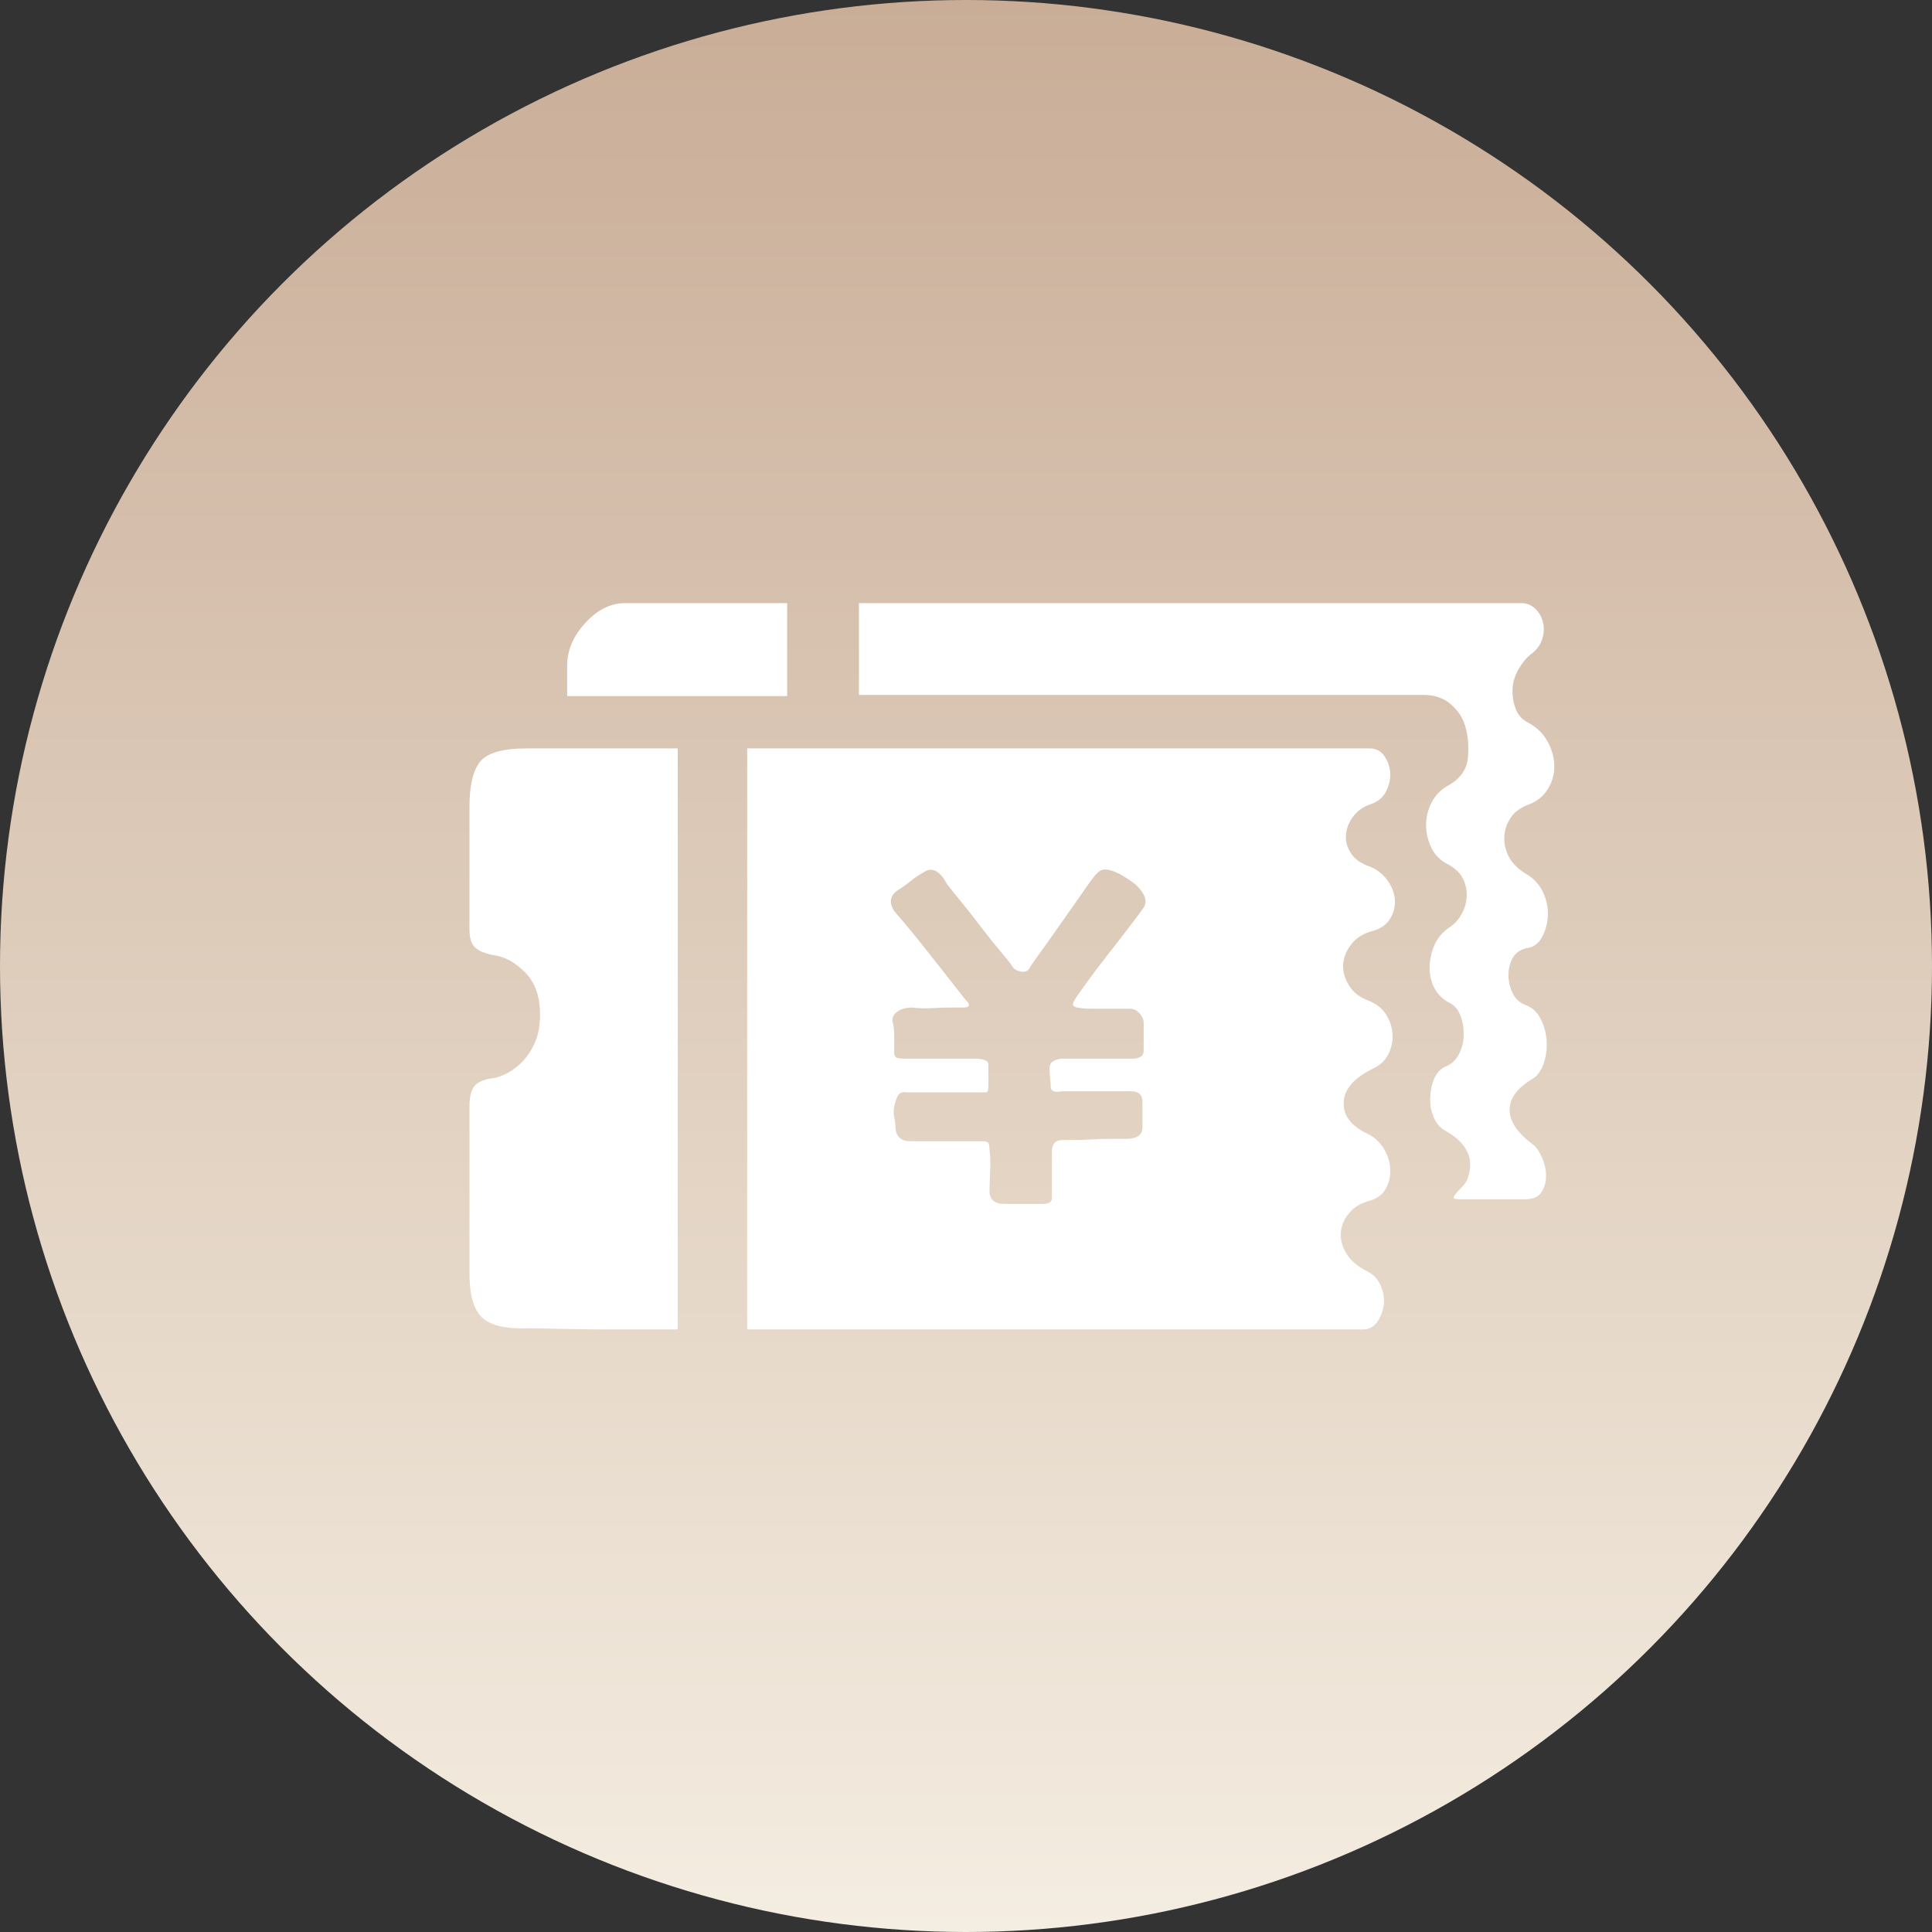
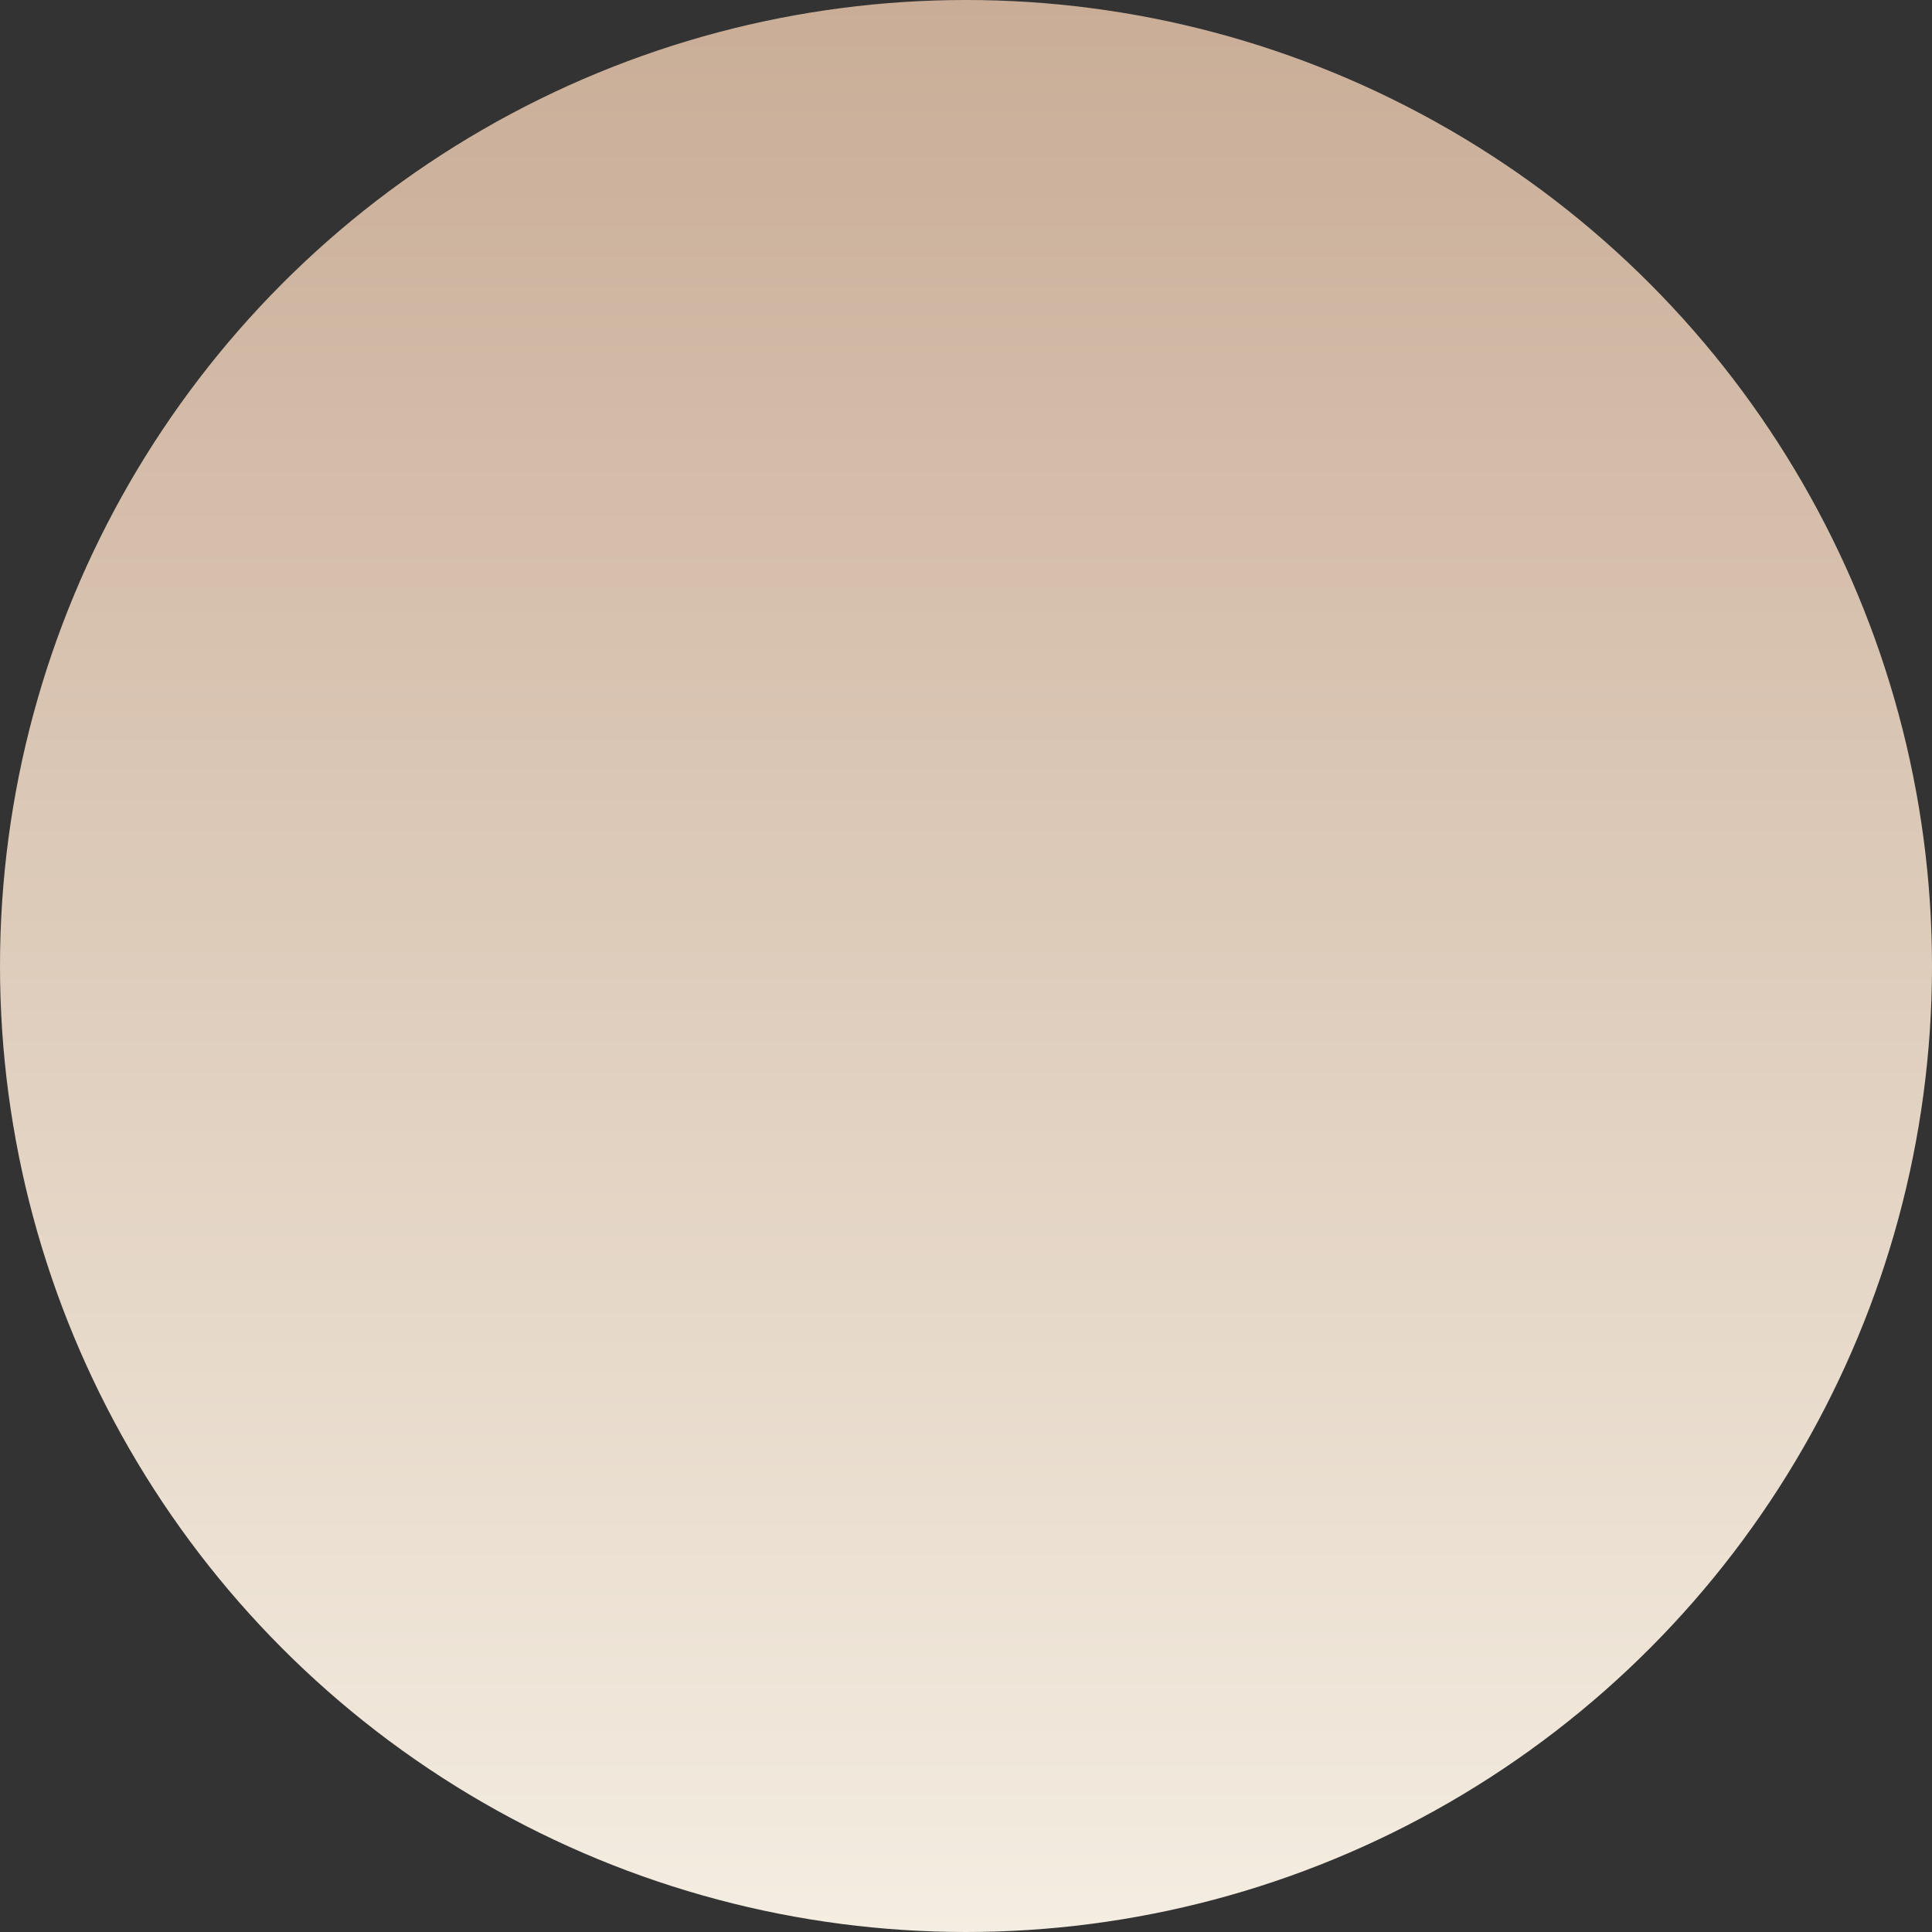
<svg xmlns="http://www.w3.org/2000/svg" fill="none" viewBox="0 0 60 60" height="60" width="60">
  <rect x="0" y="0" width="60" height="60" fill="#333333" stroke="none" />
  <circle fill="url(#paint0_linear_720_22693)" r="30" cy="30" cx="30" />
  <g clip-path="url(#clip0_720_22693)">
-     <path fill="white" d="M14.58 25.047C14.58 24.397 14.69 23.934 14.909 23.657C15.128 23.381 15.615 23.242 16.37 23.242H21.048V41.287H19.038C18.502 41.287 17.972 41.281 17.448 41.269C16.925 41.257 16.565 41.251 16.37 41.251C15.713 41.275 15.25 41.167 14.982 40.926C14.714 40.686 14.58 40.229 14.58 39.555V34.358C14.58 34.093 14.623 33.895 14.708 33.762C14.793 33.63 14.97 33.54 15.238 33.492C15.335 33.492 15.469 33.456 15.639 33.383C15.81 33.311 15.981 33.197 16.151 33.041C16.322 32.884 16.468 32.68 16.59 32.427C16.711 32.174 16.772 31.868 16.772 31.507C16.772 30.953 16.62 30.52 16.316 30.207C16.011 29.895 15.688 29.714 15.347 29.666C15.079 29.618 14.884 29.54 14.762 29.432C14.641 29.323 14.58 29.137 14.58 28.872V25.047ZM17.613 21.618V21.185V21.149V21.113V20.68C17.613 20.198 17.802 19.753 18.179 19.344C18.557 18.935 18.965 18.731 19.403 18.731H24.446V21.618H17.613ZM47.394 29.45C47.199 29.498 47.059 29.6 46.974 29.756C46.889 29.913 46.846 30.087 46.846 30.28C46.846 30.472 46.889 30.659 46.974 30.839C47.059 31.02 47.199 31.146 47.394 31.218C47.589 31.29 47.741 31.435 47.851 31.651C47.96 31.868 48.021 32.096 48.033 32.337C48.046 32.578 48.015 32.806 47.942 33.023C47.869 33.239 47.759 33.395 47.613 33.492C47.126 33.781 46.882 34.105 46.882 34.466C46.882 34.827 47.126 35.188 47.613 35.549C47.711 35.621 47.802 35.753 47.887 35.946C47.972 36.138 48.015 36.331 48.015 36.523C48.015 36.716 47.967 36.884 47.869 37.029C47.772 37.173 47.601 37.245 47.357 37.245H45.384C45.238 37.245 45.159 37.233 45.147 37.209C45.135 37.185 45.153 37.143 45.202 37.083C45.25 37.023 45.311 36.956 45.384 36.884C45.457 36.812 45.518 36.728 45.567 36.632C45.689 36.295 45.689 36.006 45.567 35.765C45.445 35.525 45.238 35.32 44.946 35.152C44.751 35.056 44.611 34.905 44.526 34.701C44.44 34.496 44.404 34.286 44.416 34.069C44.428 33.853 44.471 33.66 44.544 33.492C44.617 33.323 44.727 33.203 44.873 33.131C45.068 33.059 45.214 32.926 45.311 32.734C45.409 32.541 45.457 32.337 45.457 32.12C45.457 31.904 45.421 31.705 45.348 31.525C45.275 31.344 45.165 31.218 45.019 31.146C44.824 31.05 44.672 30.905 44.562 30.713C44.452 30.52 44.398 30.304 44.398 30.063C44.398 29.823 44.446 29.588 44.544 29.359C44.641 29.131 44.8 28.944 45.019 28.8C45.165 28.704 45.287 28.571 45.384 28.403C45.482 28.235 45.536 28.054 45.549 27.862C45.561 27.669 45.524 27.483 45.439 27.302C45.354 27.122 45.202 26.971 44.982 26.851C44.739 26.731 44.562 26.556 44.452 26.328C44.343 26.099 44.288 25.865 44.288 25.624C44.288 25.384 44.343 25.155 44.452 24.938C44.562 24.722 44.714 24.553 44.909 24.433C45.323 24.216 45.549 23.922 45.585 23.549C45.622 23.176 45.591 22.833 45.494 22.52C45.421 22.28 45.275 22.063 45.055 21.871C44.836 21.678 44.556 21.582 44.215 21.582H26.675V18.731H47.248C47.418 18.731 47.565 18.791 47.686 18.911C47.808 19.032 47.887 19.176 47.924 19.344C47.96 19.513 47.948 19.687 47.887 19.868C47.826 20.048 47.711 20.198 47.54 20.319C47.394 20.439 47.266 20.596 47.157 20.788C47.047 20.98 46.986 21.179 46.974 21.384C46.962 21.588 46.992 21.793 47.065 21.997C47.138 22.201 47.272 22.352 47.467 22.448C47.735 22.593 47.936 22.791 48.07 23.044C48.204 23.296 48.271 23.549 48.271 23.802C48.271 24.054 48.204 24.289 48.07 24.505C47.936 24.722 47.747 24.878 47.504 24.974C47.236 25.071 47.041 25.209 46.919 25.39C46.797 25.57 46.73 25.768 46.718 25.985C46.706 26.201 46.755 26.412 46.864 26.616C46.974 26.821 47.15 26.995 47.394 27.14C47.638 27.284 47.814 27.477 47.924 27.717C48.033 27.958 48.082 28.198 48.07 28.439C48.058 28.68 47.997 28.902 47.887 29.107C47.778 29.311 47.613 29.426 47.394 29.45ZM42.644 28.908C42.351 28.98 42.126 29.119 41.968 29.323C41.809 29.528 41.724 29.738 41.712 29.955C41.7 30.171 41.761 30.388 41.895 30.605C42.029 30.821 42.23 30.977 42.497 31.074C42.741 31.17 42.924 31.314 43.046 31.507C43.167 31.699 43.234 31.904 43.246 32.12C43.259 32.337 43.216 32.541 43.119 32.734C43.021 32.926 42.875 33.071 42.68 33.167C42.071 33.456 41.754 33.804 41.73 34.214C41.706 34.623 41.937 34.947 42.424 35.188C42.644 35.284 42.82 35.435 42.954 35.639C43.088 35.844 43.161 36.06 43.173 36.289C43.186 36.517 43.143 36.722 43.046 36.902C42.948 37.083 42.79 37.209 42.571 37.281C42.278 37.353 42.053 37.486 41.895 37.678C41.736 37.871 41.651 38.075 41.639 38.292C41.627 38.508 41.687 38.725 41.821 38.941C41.955 39.158 42.169 39.338 42.461 39.483C42.656 39.579 42.796 39.729 42.881 39.934C42.966 40.138 42.997 40.337 42.972 40.529C42.948 40.722 42.881 40.896 42.772 41.053C42.662 41.209 42.51 41.287 42.315 41.287H23.204V23.242H42.534C42.729 23.242 42.881 23.32 42.991 23.477C43.1 23.633 43.161 23.808 43.173 24C43.186 24.192 43.143 24.385 43.046 24.578C42.948 24.77 42.79 24.902 42.571 24.974C42.351 25.047 42.175 25.167 42.041 25.335C41.907 25.504 41.828 25.69 41.803 25.895C41.779 26.099 41.828 26.298 41.949 26.49C42.071 26.683 42.278 26.827 42.571 26.923C42.79 27.02 42.966 27.164 43.1 27.356C43.234 27.549 43.307 27.747 43.32 27.952C43.332 28.156 43.283 28.349 43.173 28.529C43.064 28.71 42.887 28.836 42.644 28.908ZM33.837 31.326C33.715 31.326 33.587 31.314 33.453 31.29C33.319 31.266 33.289 31.194 33.362 31.074C33.386 31.026 33.502 30.857 33.709 30.568C33.916 30.28 34.148 29.973 34.404 29.648C34.659 29.323 34.897 29.017 35.116 28.728C35.335 28.439 35.469 28.259 35.518 28.186C35.64 27.994 35.567 27.765 35.299 27.501C35.25 27.453 35.153 27.381 35.007 27.284C34.86 27.188 34.726 27.116 34.605 27.068C34.41 26.995 34.27 26.983 34.184 27.032C34.099 27.08 33.995 27.188 33.874 27.356C33.825 27.429 33.703 27.603 33.508 27.88C33.313 28.156 33.106 28.451 32.887 28.764C32.668 29.077 32.467 29.359 32.284 29.612C32.101 29.865 31.998 30.015 31.974 30.063C31.925 30.159 31.833 30.195 31.7 30.171C31.566 30.147 31.474 30.087 31.425 29.991C31.401 29.943 31.291 29.805 31.096 29.576C30.902 29.347 30.695 29.089 30.475 28.8C30.256 28.511 30.043 28.241 29.836 27.988C29.629 27.735 29.489 27.561 29.416 27.465C29.196 27.056 28.965 26.923 28.721 27.068C28.551 27.164 28.399 27.266 28.265 27.374C28.131 27.483 28.003 27.573 27.881 27.645C27.637 27.814 27.601 28.03 27.771 28.295C28.185 28.776 28.551 29.221 28.867 29.63C29.136 29.967 29.391 30.292 29.635 30.605C29.878 30.917 30.025 31.098 30.073 31.146C30.122 31.242 30.073 31.29 29.927 31.29H29.489C29.367 31.29 29.19 31.296 28.959 31.308C28.727 31.32 28.514 31.314 28.319 31.29C28.125 31.29 27.966 31.338 27.844 31.435C27.723 31.531 27.686 31.651 27.735 31.796C27.759 31.892 27.771 32.036 27.771 32.229V32.662C27.771 32.782 27.808 32.848 27.881 32.86C27.954 32.872 28.039 32.878 28.137 32.878H30.256C30.548 32.878 30.695 32.938 30.695 33.059V33.744C30.695 33.865 30.67 33.925 30.622 33.925H30.439H30.073H29.343H28.612H28.173C28.027 33.901 27.93 33.937 27.881 34.033C27.832 34.129 27.796 34.238 27.771 34.358C27.747 34.478 27.747 34.593 27.771 34.701C27.796 34.809 27.808 34.899 27.808 34.971C27.808 35.284 27.966 35.441 28.283 35.441H30.475C30.597 35.441 30.67 35.459 30.695 35.495C30.719 35.531 30.731 35.609 30.731 35.729C30.756 35.85 30.762 36.066 30.749 36.379C30.737 36.692 30.731 36.896 30.731 36.992C30.731 37.257 30.89 37.389 31.206 37.389H32.376C32.57 37.389 32.668 37.329 32.668 37.209V36.956V35.765C32.668 35.525 32.777 35.404 32.997 35.404H33.326C33.496 35.404 33.685 35.398 33.892 35.386C34.099 35.374 34.3 35.368 34.495 35.368H34.97C35.311 35.368 35.481 35.248 35.481 35.008V34.214C35.481 33.997 35.36 33.889 35.116 33.889H32.997C32.753 33.937 32.631 33.889 32.631 33.744C32.631 33.672 32.625 33.582 32.613 33.474C32.601 33.365 32.595 33.263 32.595 33.167C32.595 33.071 32.637 32.998 32.723 32.95C32.808 32.902 32.899 32.878 32.997 32.878H35.153C35.396 32.878 35.518 32.794 35.518 32.626V31.759C35.518 31.663 35.475 31.567 35.39 31.471C35.305 31.374 35.201 31.326 35.08 31.326H33.837Z" />
-   </g>
+     </g>
  <defs>
    <linearGradient gradientUnits="userSpaceOnUse" y2="60" x2="30" y1="0" x1="30" id="paint0_linear_720_22693">
      <stop stop-color="#C9AD97" />
      <stop stop-color="#F4EDE1" offset="1" />
    </linearGradient>
    <clipPath id="clip0_720_22693">
-       <rect transform="translate(11.729 11.729)" fill="white" height="36.09" width="36.541" />
-     </clipPath>
+       </clipPath>
  </defs>
</svg>